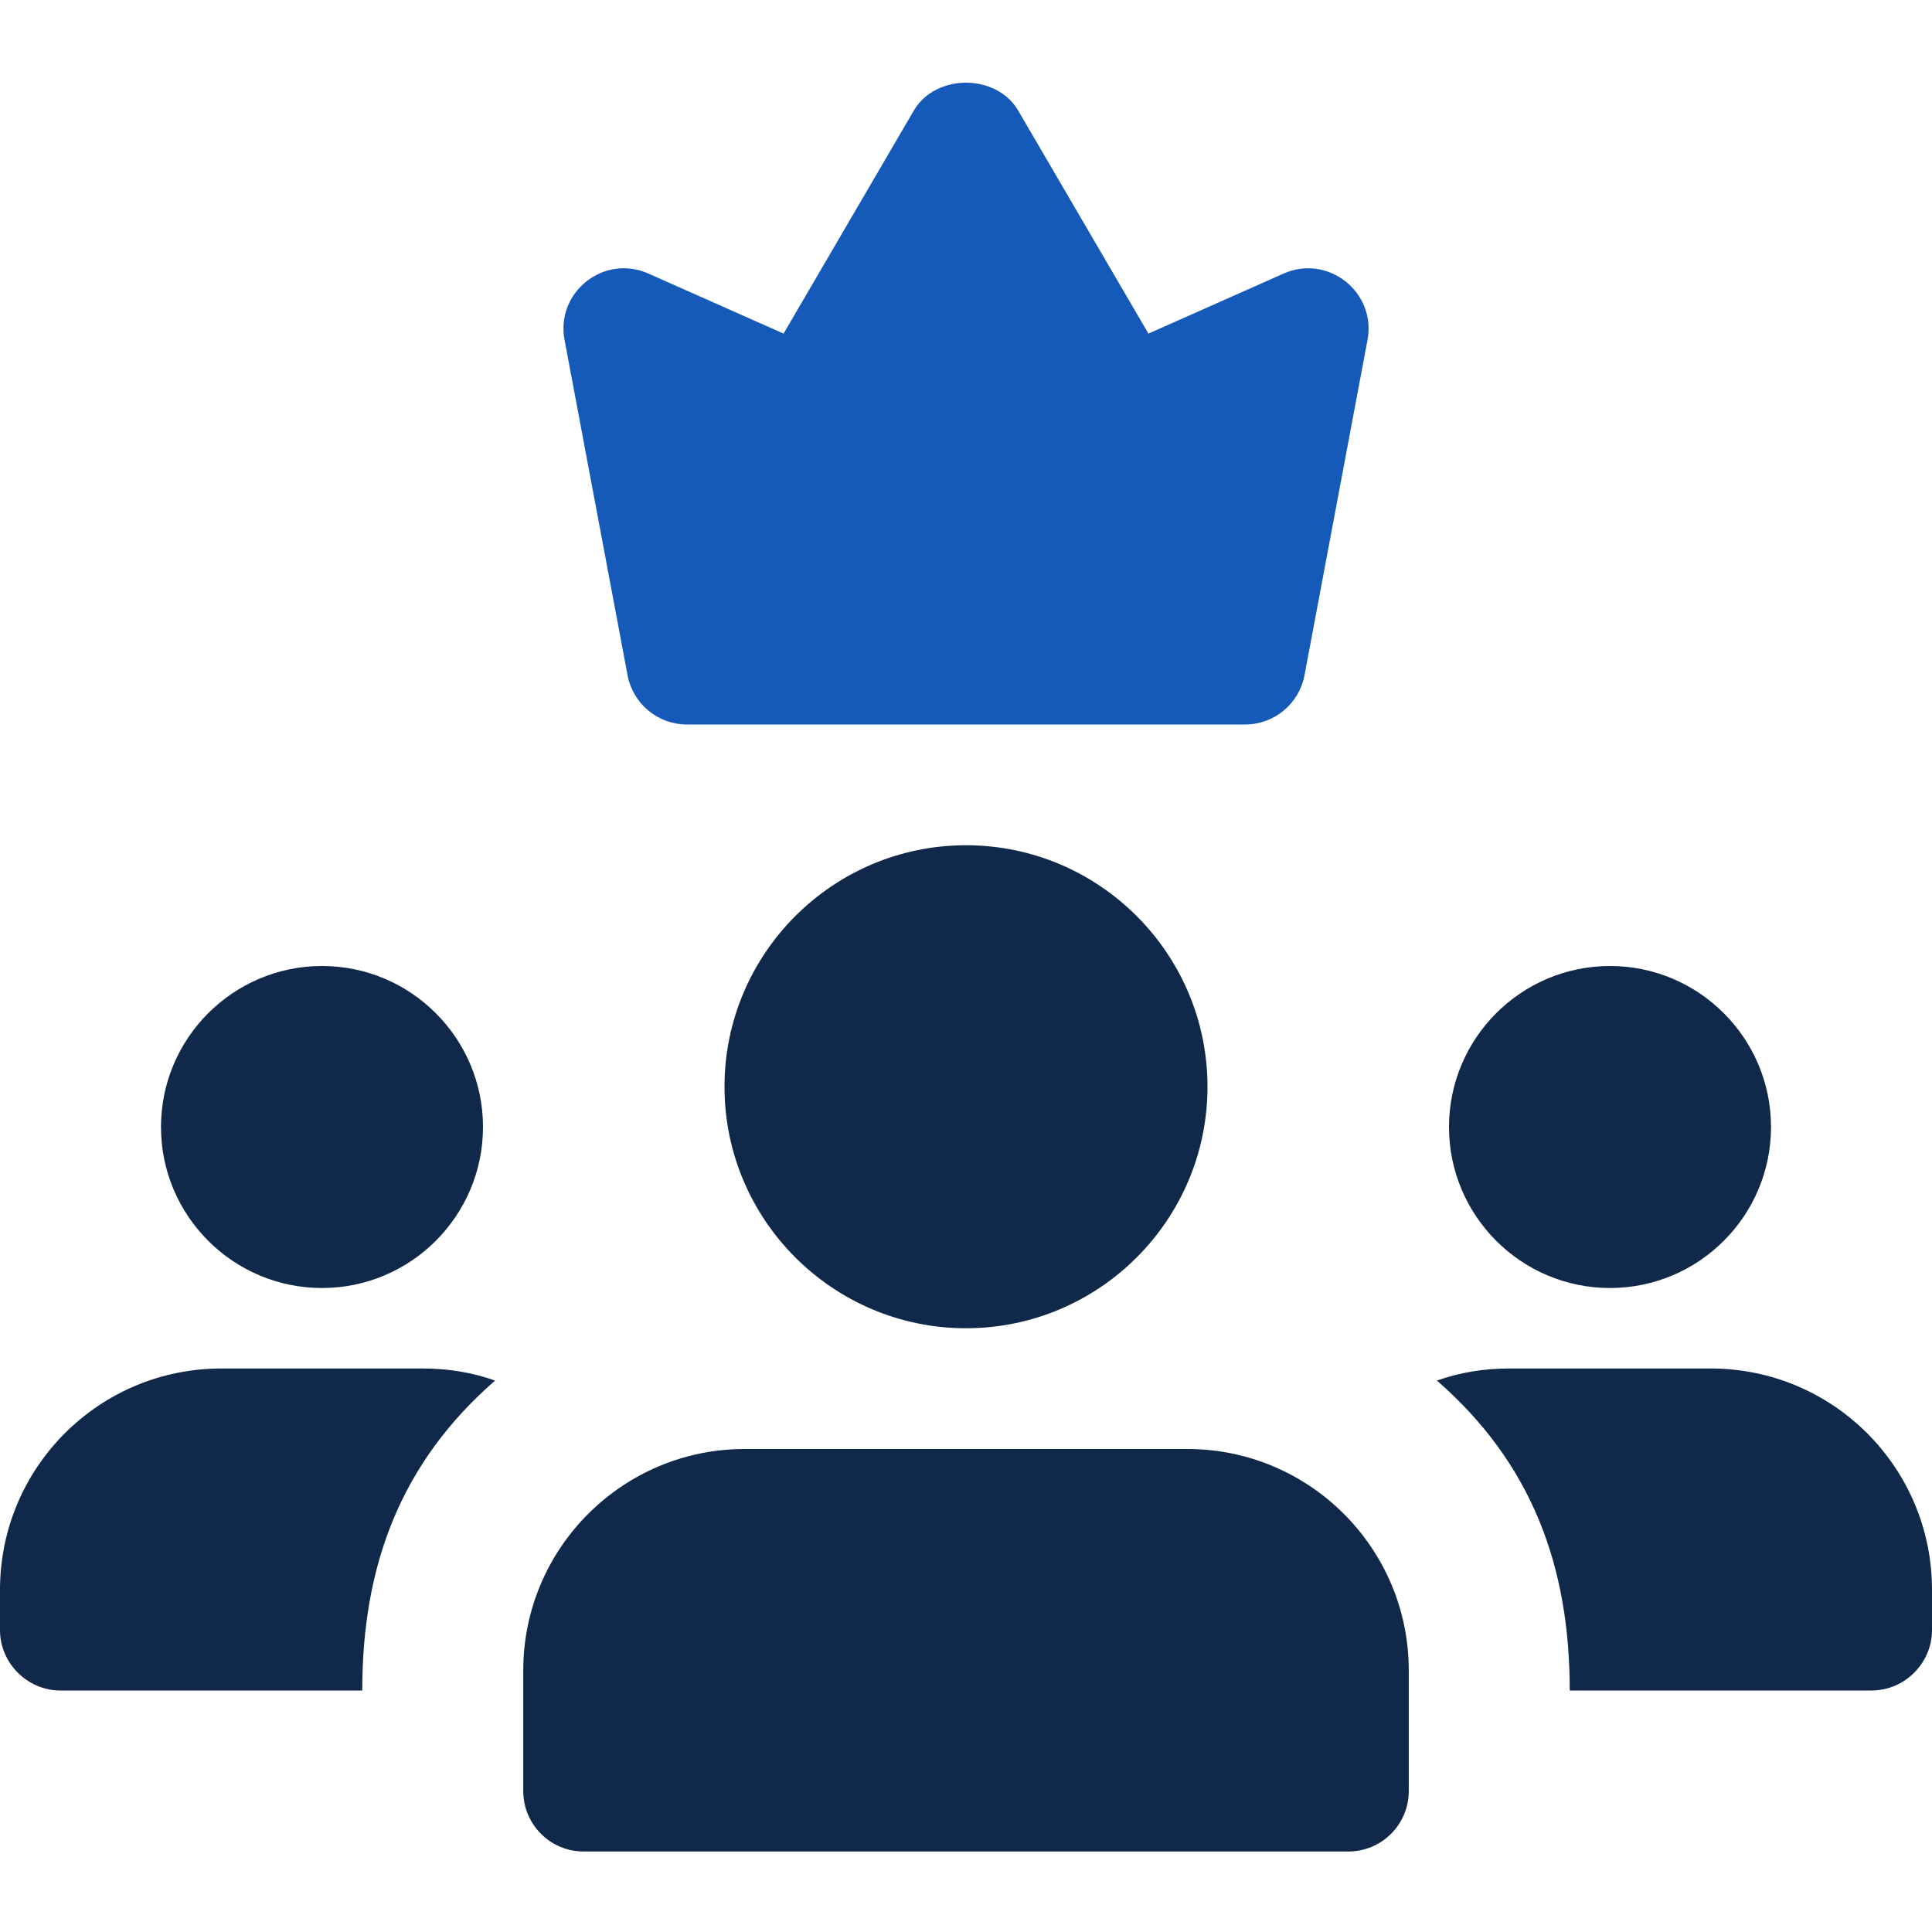
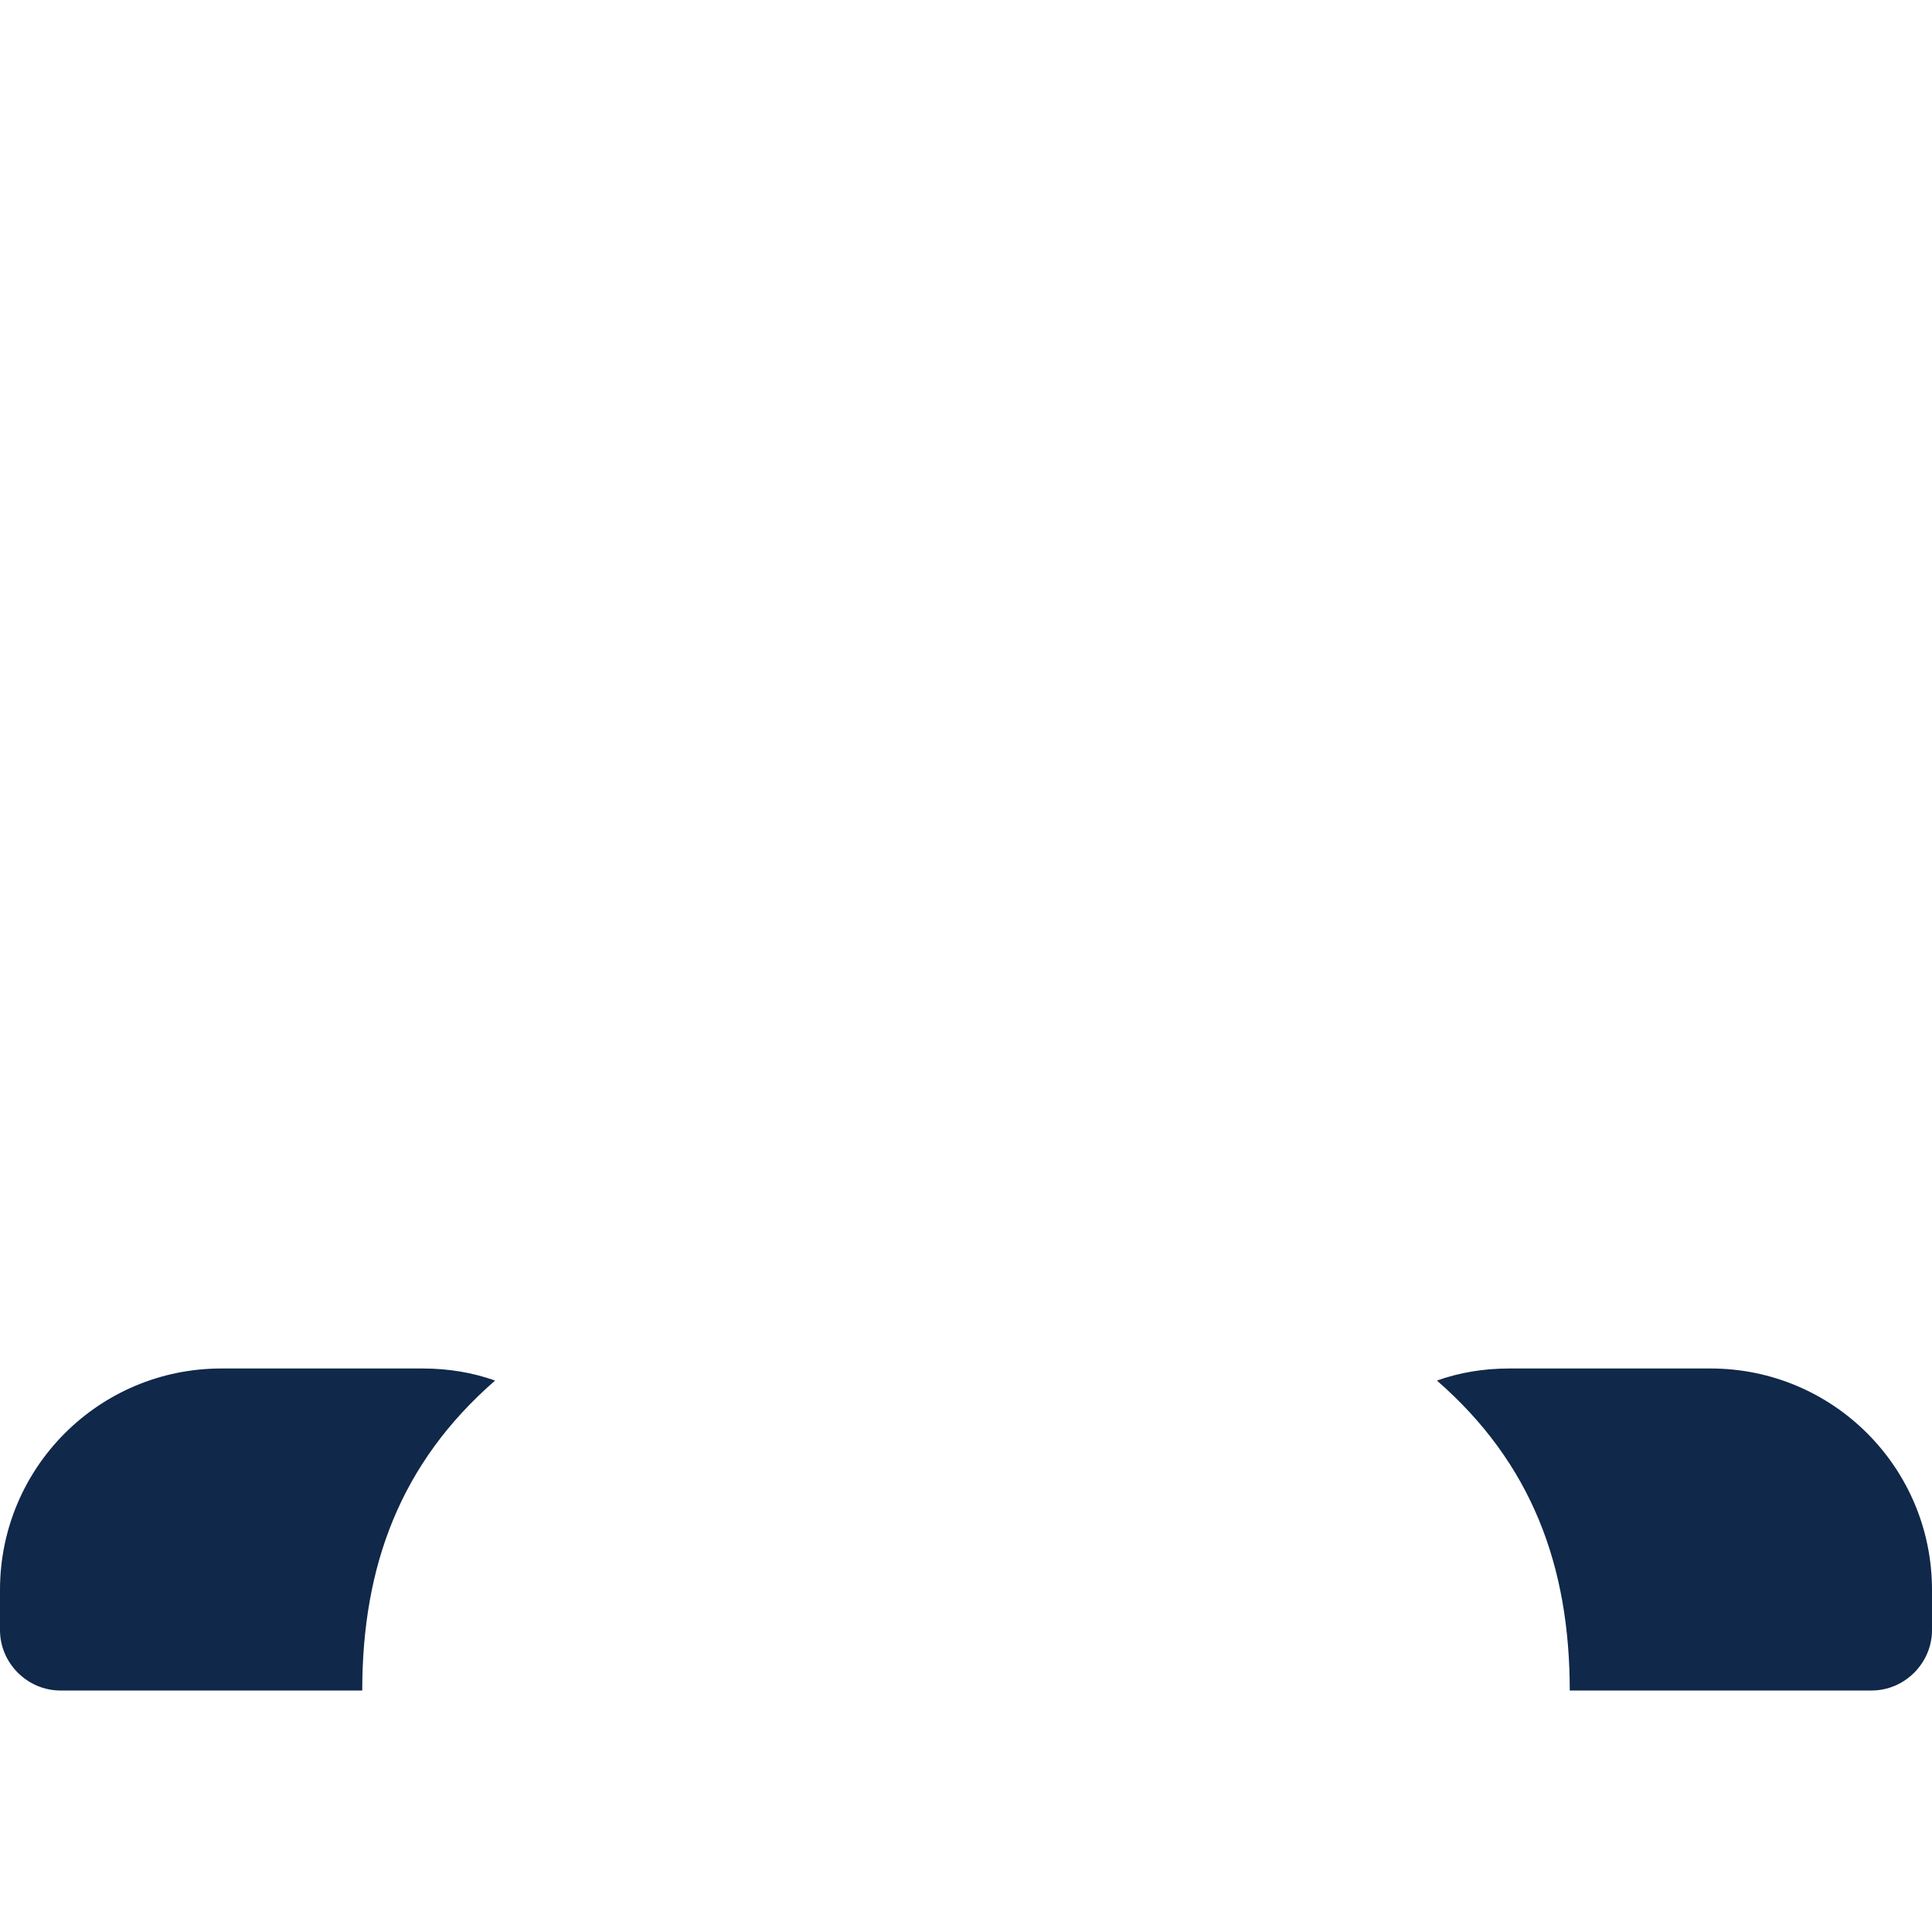
<svg xmlns="http://www.w3.org/2000/svg" width="64" height="64" viewBox="0 0 64 64" fill="none">
  <g clip-path="url(#clip0_6298_16457)">
-     <path d="M53.333 42.667C50.392 42.667 48 40.275 48 37.333C48 34.392 50.392 32 53.333 32C56.275 32 58.667 34.392 58.667 37.333C58.667 40.275 56.275 42.667 53.333 42.667Z" fill="#102849" />
-     <path d="M10.667 42.667C7.726 42.667 5.333 40.275 5.333 37.333C5.333 34.392 7.726 32 10.667 32C13.608 32 16 34.392 16 37.333C16 40.275 13.608 42.667 10.667 42.667Z" fill="#102849" />
-     <path d="M32 44C27.589 44 24 40.411 24 36C24 31.589 27.589 28 32 28C36.411 28 40 31.589 40 36C40 40.411 36.411 44 32 44Z" fill="#102849" />
-     <path d="M44.667 61.333H19.334C18.23 61.333 17.334 60.437 17.334 59.333V55.333C17.334 51.288 20.622 48 24.667 48H39.334C43.379 48 46.667 51.288 46.667 55.333V59.333C46.667 60.437 45.771 61.333 44.667 61.333Z" fill="#102849" />
    <path d="M56.667 45.333H50C49.147 45.333 48.347 45.467 47.6 45.733C50.739 48.469 52 51.875 52 56H62C63.093 56 64 55.093 64 54V52.667C64 48.613 60.72 45.333 56.667 45.333Z" fill="#102849" />
    <path d="M14 45.333H7.333C3.28 45.333 0 48.613 0 52.667V54C0 55.093 0.907 56 2 56H12C12 51.875 13.261 48.469 16.4 45.733C15.653 45.467 14.853 45.333 14 45.333Z" fill="#102849" />
-     <path d="M41.245 24H22.755C21.792 24 20.968 23.315 20.789 22.371L18.701 11.259C18.405 9.683 19.997 8.408 21.477 9.061L25.957 11.051L30.272 3.661C30.992 2.432 33.008 2.432 33.728 3.661L38.043 11.051L42.523 9.061C43.992 8.411 45.595 9.677 45.301 11.259L43.213 22.371C43.035 23.315 42.208 24 41.245 24Z" fill="#155AB8" />
  </g>
  <defs>
    <clipPath id="clip0_6298_16457">
      <rect width="64" height="64" fill="white" />
    </clipPath>
  </defs>
</svg>